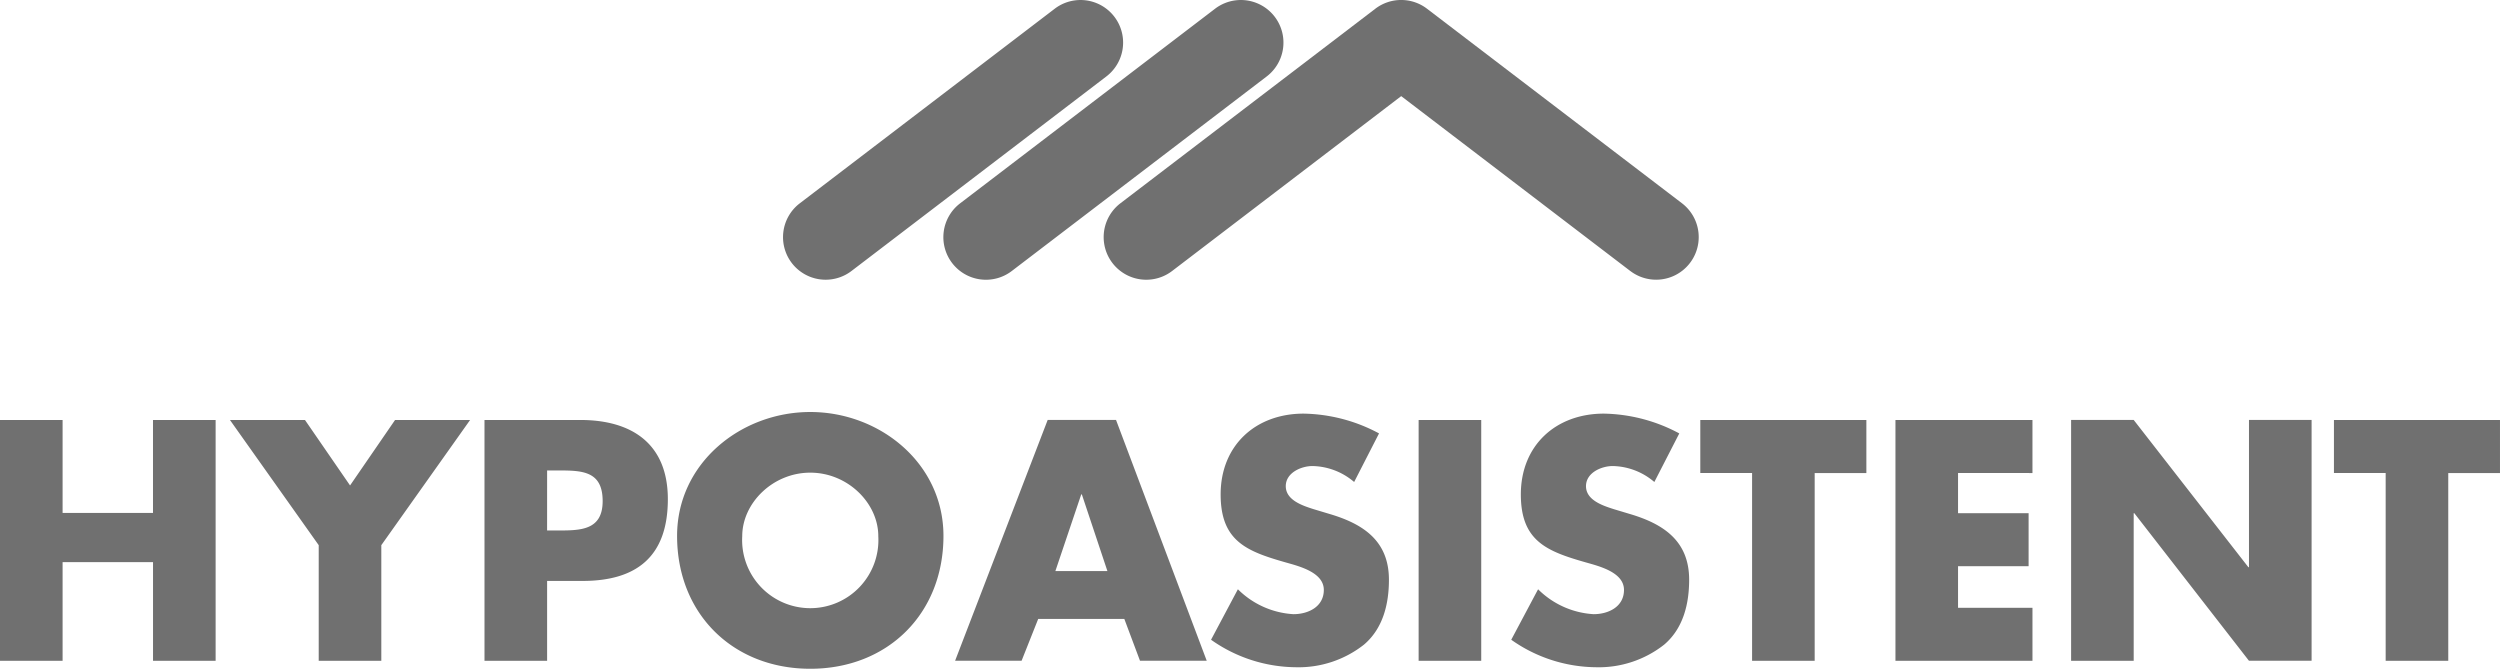
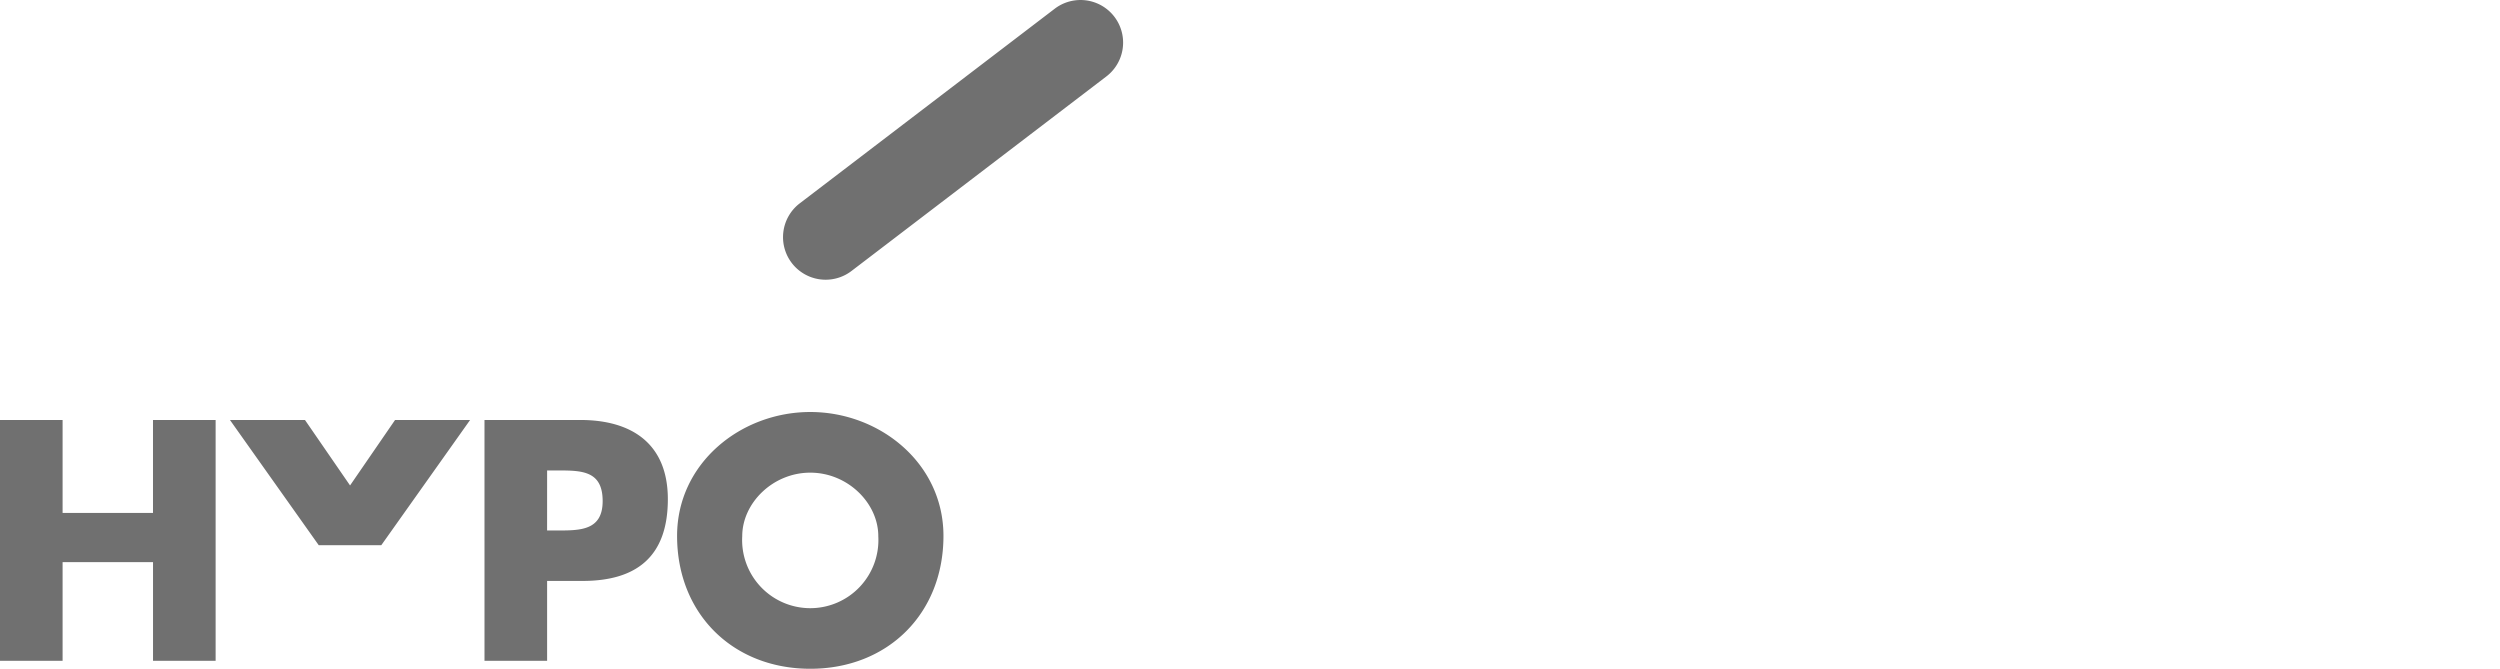
<svg xmlns="http://www.w3.org/2000/svg" width="282" height="75.436" viewBox="0 0 282 75.436">
  <g id="Group_185" data-name="Group 185" transform="translate(0 -340.731)">
-     <path id="Path_1993" data-name="Path 1993" d="M245.189,461.807l1.768,4.717h7.527l-10.231-27.163h-7.71L226.1,466.524h7.5l1.874-4.717Zm-1.909-5.4h-5.87l2.917-8.648h.071Zm30.639-15.529a18.567,18.567,0,0,0-8.5-2.231c-5.441,0-9.366,3.6-9.366,9.113,0,5.262,2.917,6.413,7.349,7.674,1.513.43,4.289,1.116,4.289,3.1,0,1.907-1.766,2.735-3.426,2.735a9.671,9.671,0,0,1-6.266-2.81l-3.028,5.695a16.765,16.765,0,0,0,9.547,3.1,11.921,11.921,0,0,0,7.71-2.555c2.16-1.841,2.808-4.613,2.808-7.316,0-4.4-2.917-6.3-6.7-7.419l-1.8-.541c-1.229-.394-3.136-1.008-3.136-2.595,0-1.51,1.732-2.269,3.025-2.269a7.441,7.441,0,0,1,4.687,1.8l2.806-5.476Zm11.528-1.513h-7.061v27.163h7.061Zm22.337,1.513a18.607,18.607,0,0,0-8.5-2.231c-5.44,0-9.368,3.6-9.368,9.113,0,5.262,2.919,6.413,7.349,7.674,1.515.43,4.286,1.116,4.286,3.1,0,1.907-1.764,2.735-3.424,2.735a9.675,9.675,0,0,1-6.266-2.81l-3.028,5.695a16.766,16.766,0,0,0,9.549,3.1,11.923,11.923,0,0,0,7.709-2.555c2.158-1.841,2.81-4.613,2.81-7.316,0-4.4-2.921-6.3-6.7-7.419l-1.8-.541c-1.227-.394-3.136-1.008-3.136-2.595,0-1.51,1.73-2.269,3.027-2.269a7.435,7.435,0,0,1,4.683,1.8l2.812-5.476Zm15.272,4.47h5.835v-5.983H310.159v5.983H316v21.18h7.061v-21.18Zm24.57,0v-5.983H332.172v27.163h15.455v-5.98h-8.395V455.86h7.96v-5.98h-7.96v-4.536Zm4.357,21.18h7.062V449.88h.072l12.931,16.644h7.065V439.361H372.05v16.608h-.07l-12.933-16.608h-7.062v27.163Zm42.545-21.18h5.835v-5.983H381.633v5.983h5.835v21.18h7.061Z" transform="translate(-118.365 -51.259)" fill="#707070" />
-     <path id="Path_1994" data-name="Path 1994" d="M7.061,449.649V439.166H0v27.165H7.061V455.2h10.2v11.134h7.061V439.166H17.258v10.483Zm28.89,3.639v13.044h7.061V453.288l10.016-14.121H44.563l-5.077,7.385L34.4,439.166H25.938Zm18.7,13.044h7.063v-9.01h4c6.159,0,9.619-2.808,9.619-9.221,0-6.234-4.037-8.934-9.873-8.934H54.65Zm7.063-21.472H62.9c2.74,0,5.079.034,5.079,3.456,0,3.315-2.522,3.315-5.079,3.315H61.712ZM91.4,438.267c-7.821,0-15.025,5.761-15.025,13.977,0,8.789,6.3,14.985,15.025,14.985s15.022-6.2,15.022-14.985c0-8.215-7.205-13.977-15.022-13.977m0,6.842c4.212,0,7.672,3.423,7.672,7.171a7.686,7.686,0,1,1-15.348,0c0-3.748,3.46-7.171,7.676-7.171" transform="translate(0 -51.062)" fill="#707070" />
+     <path id="Path_1994" data-name="Path 1994" d="M7.061,449.649V439.166H0v27.165H7.061V455.2h10.2v11.134h7.061V439.166H17.258v10.483Zm28.89,3.639h7.061V453.288l10.016-14.121H44.563l-5.077,7.385L34.4,439.166H25.938Zm18.7,13.044h7.063v-9.01h4c6.159,0,9.619-2.808,9.619-9.221,0-6.234-4.037-8.934-9.873-8.934H54.65Zm7.063-21.472H62.9c2.74,0,5.079.034,5.079,3.456,0,3.315-2.522,3.315-5.079,3.315H61.712ZM91.4,438.267c-7.821,0-15.025,5.761-15.025,13.977,0,8.789,6.3,14.985,15.025,14.985s15.022-6.2,15.022-14.985c0-8.215-7.205-13.977-15.022-13.977m0,6.842c4.212,0,7.672,3.423,7.672,7.171a7.686,7.686,0,1,1-15.348,0c0-3.748,3.46-7.171,7.676-7.171" transform="translate(0 -51.062)" fill="#707070" />
    <path id="Path_1995" data-name="Path 1995" d="M186.361,370.4a4.8,4.8,0,0,1,.9-6.733l28.756-21.949a4.8,4.8,0,1,1,5.827,7.638L193.094,371.3a4.808,4.808,0,0,1-6.733-.9" transform="translate(-97.047 -0.001)" fill="#707070" />
-     <path id="Path_1996" data-name="Path 1996" d="M224.315,370.4a4.8,4.8,0,0,1,.9-6.731l28.756-21.951a4.8,4.8,0,0,1,5.83,7.636L231.046,371.3a4.8,4.8,0,0,1-6.731-.9" transform="translate(-116.916 0)" fill="#707070" />
-     <path id="Path_1997" data-name="Path 1997" d="M320.682,371.3l-25.841-19.726L269,371.3a4.805,4.805,0,0,1-5.83-7.64l28.754-21.945a4.8,4.8,0,0,1,5.829,0l28.76,21.945v0a4.8,4.8,0,1,1-5.832,7.636" transform="translate(-136.786 0)" fill="#707070" />
  </g>
</svg>